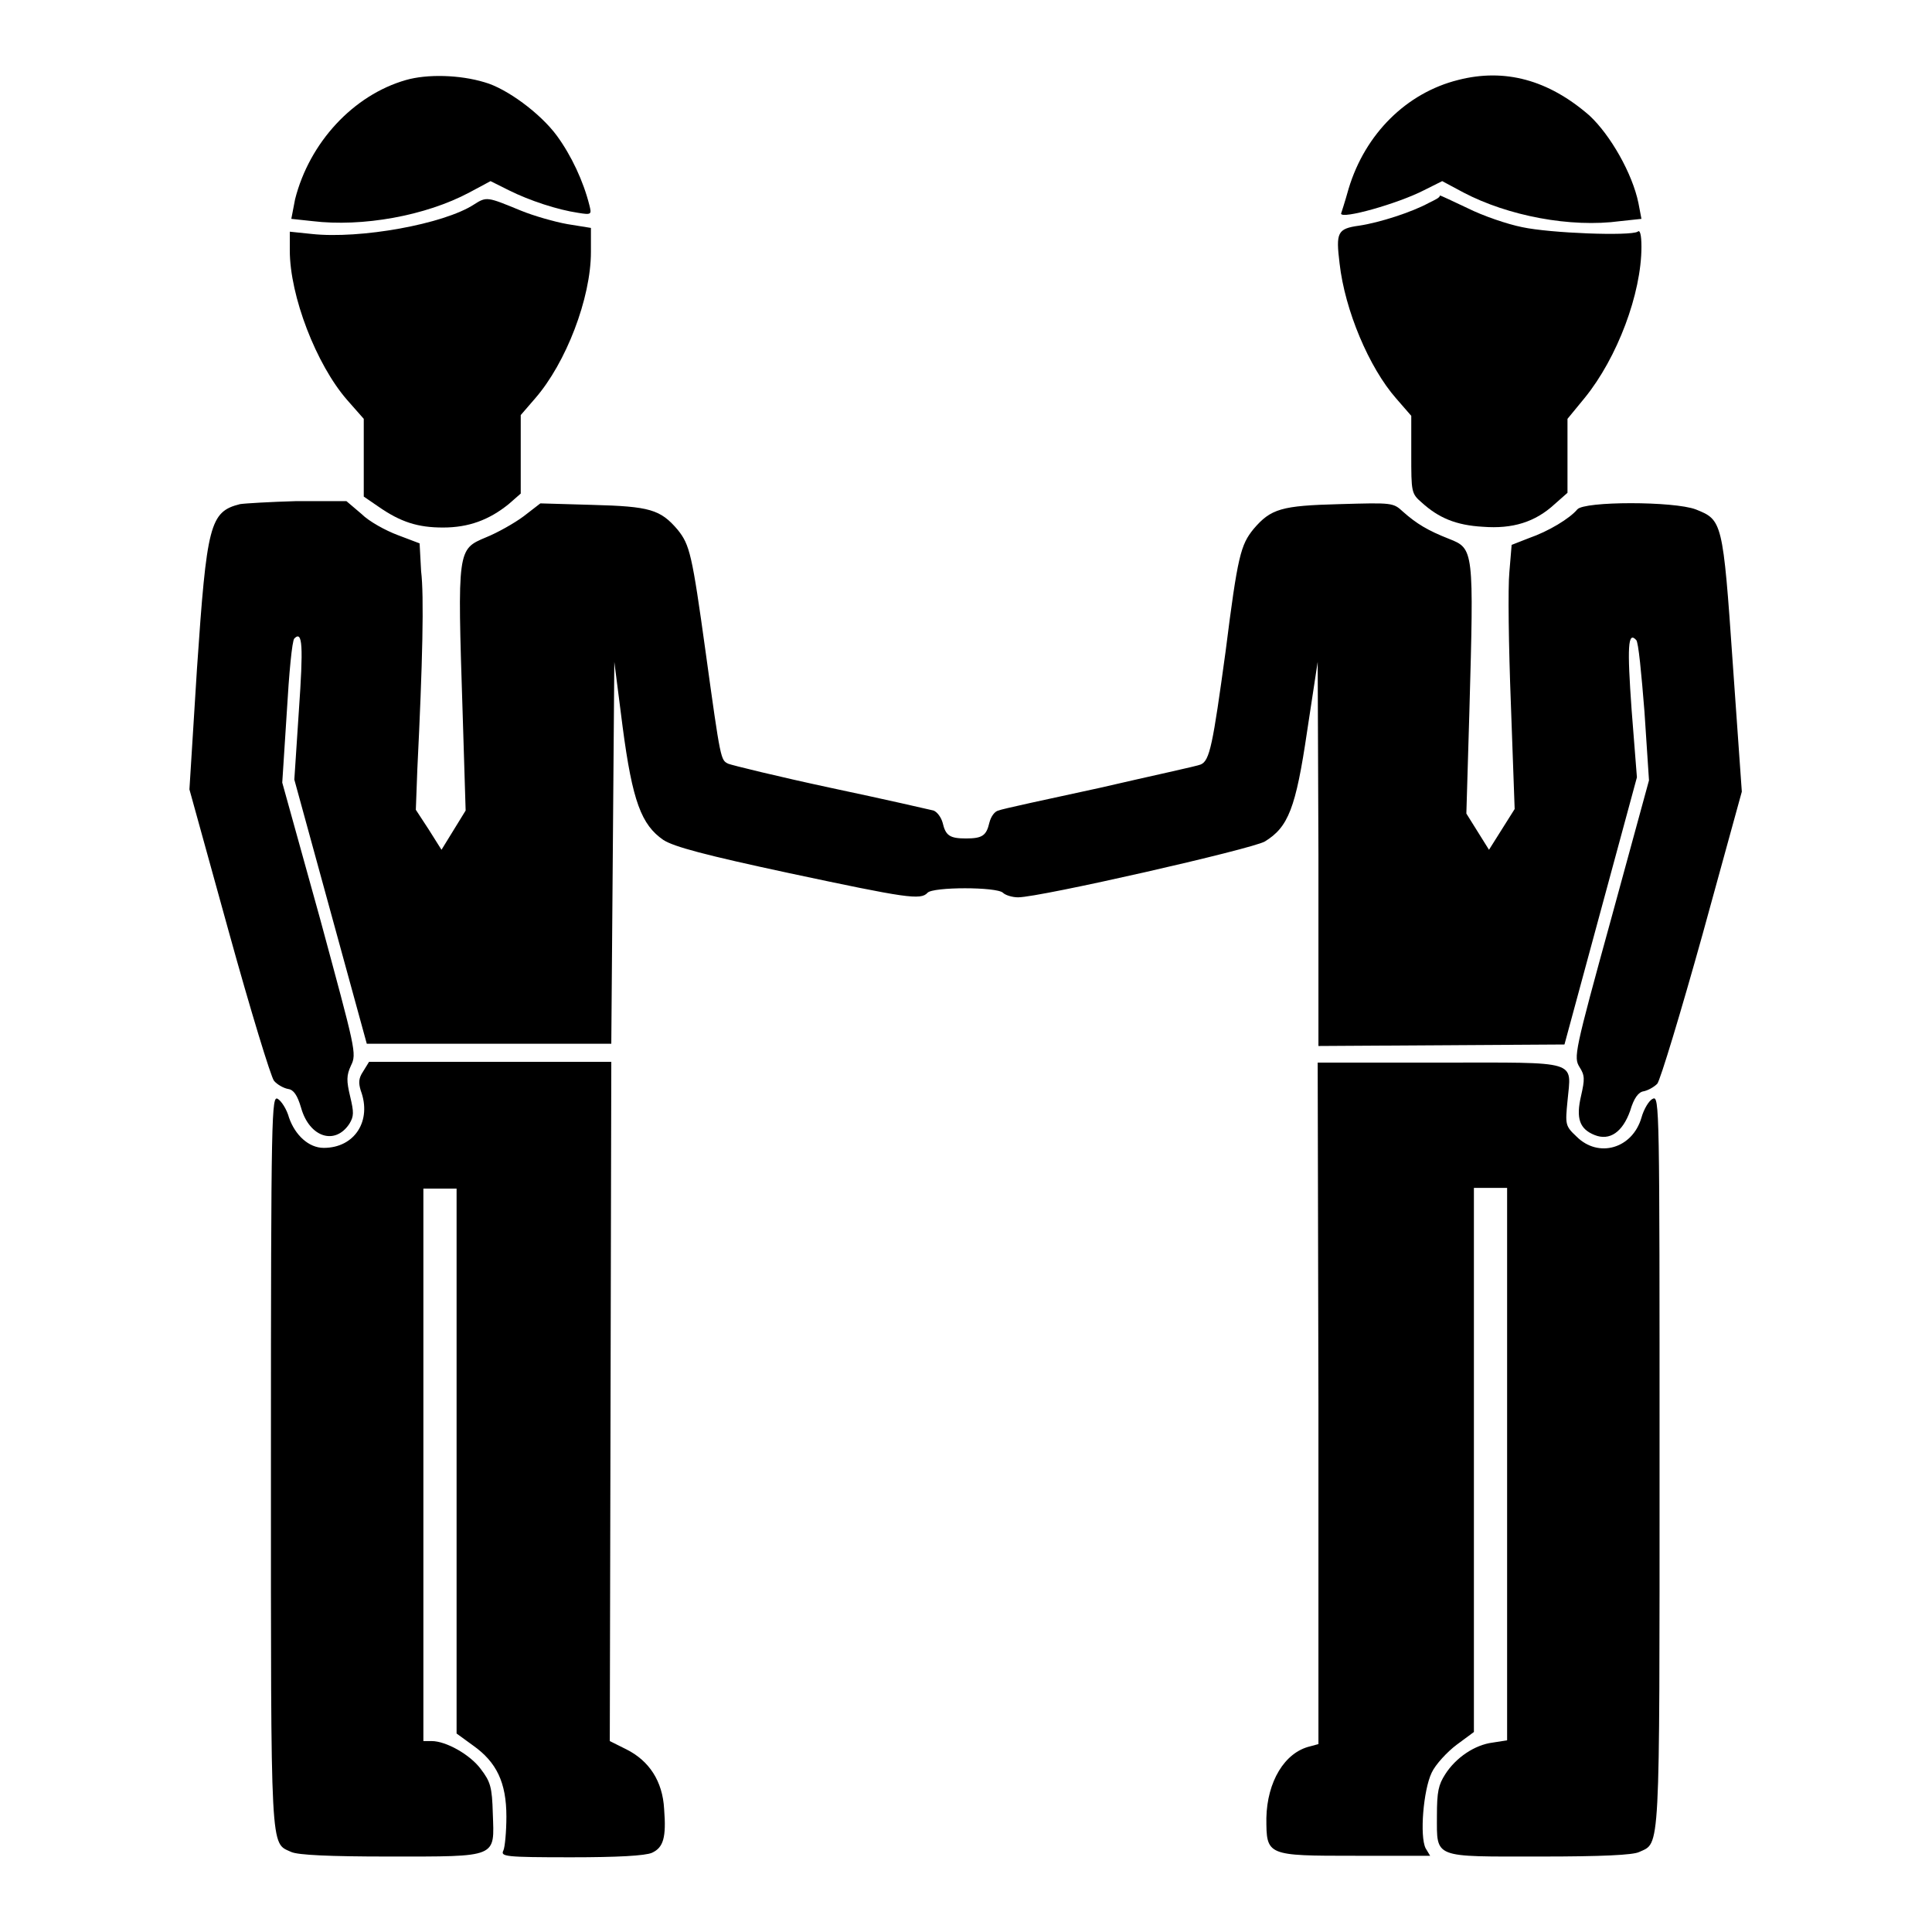
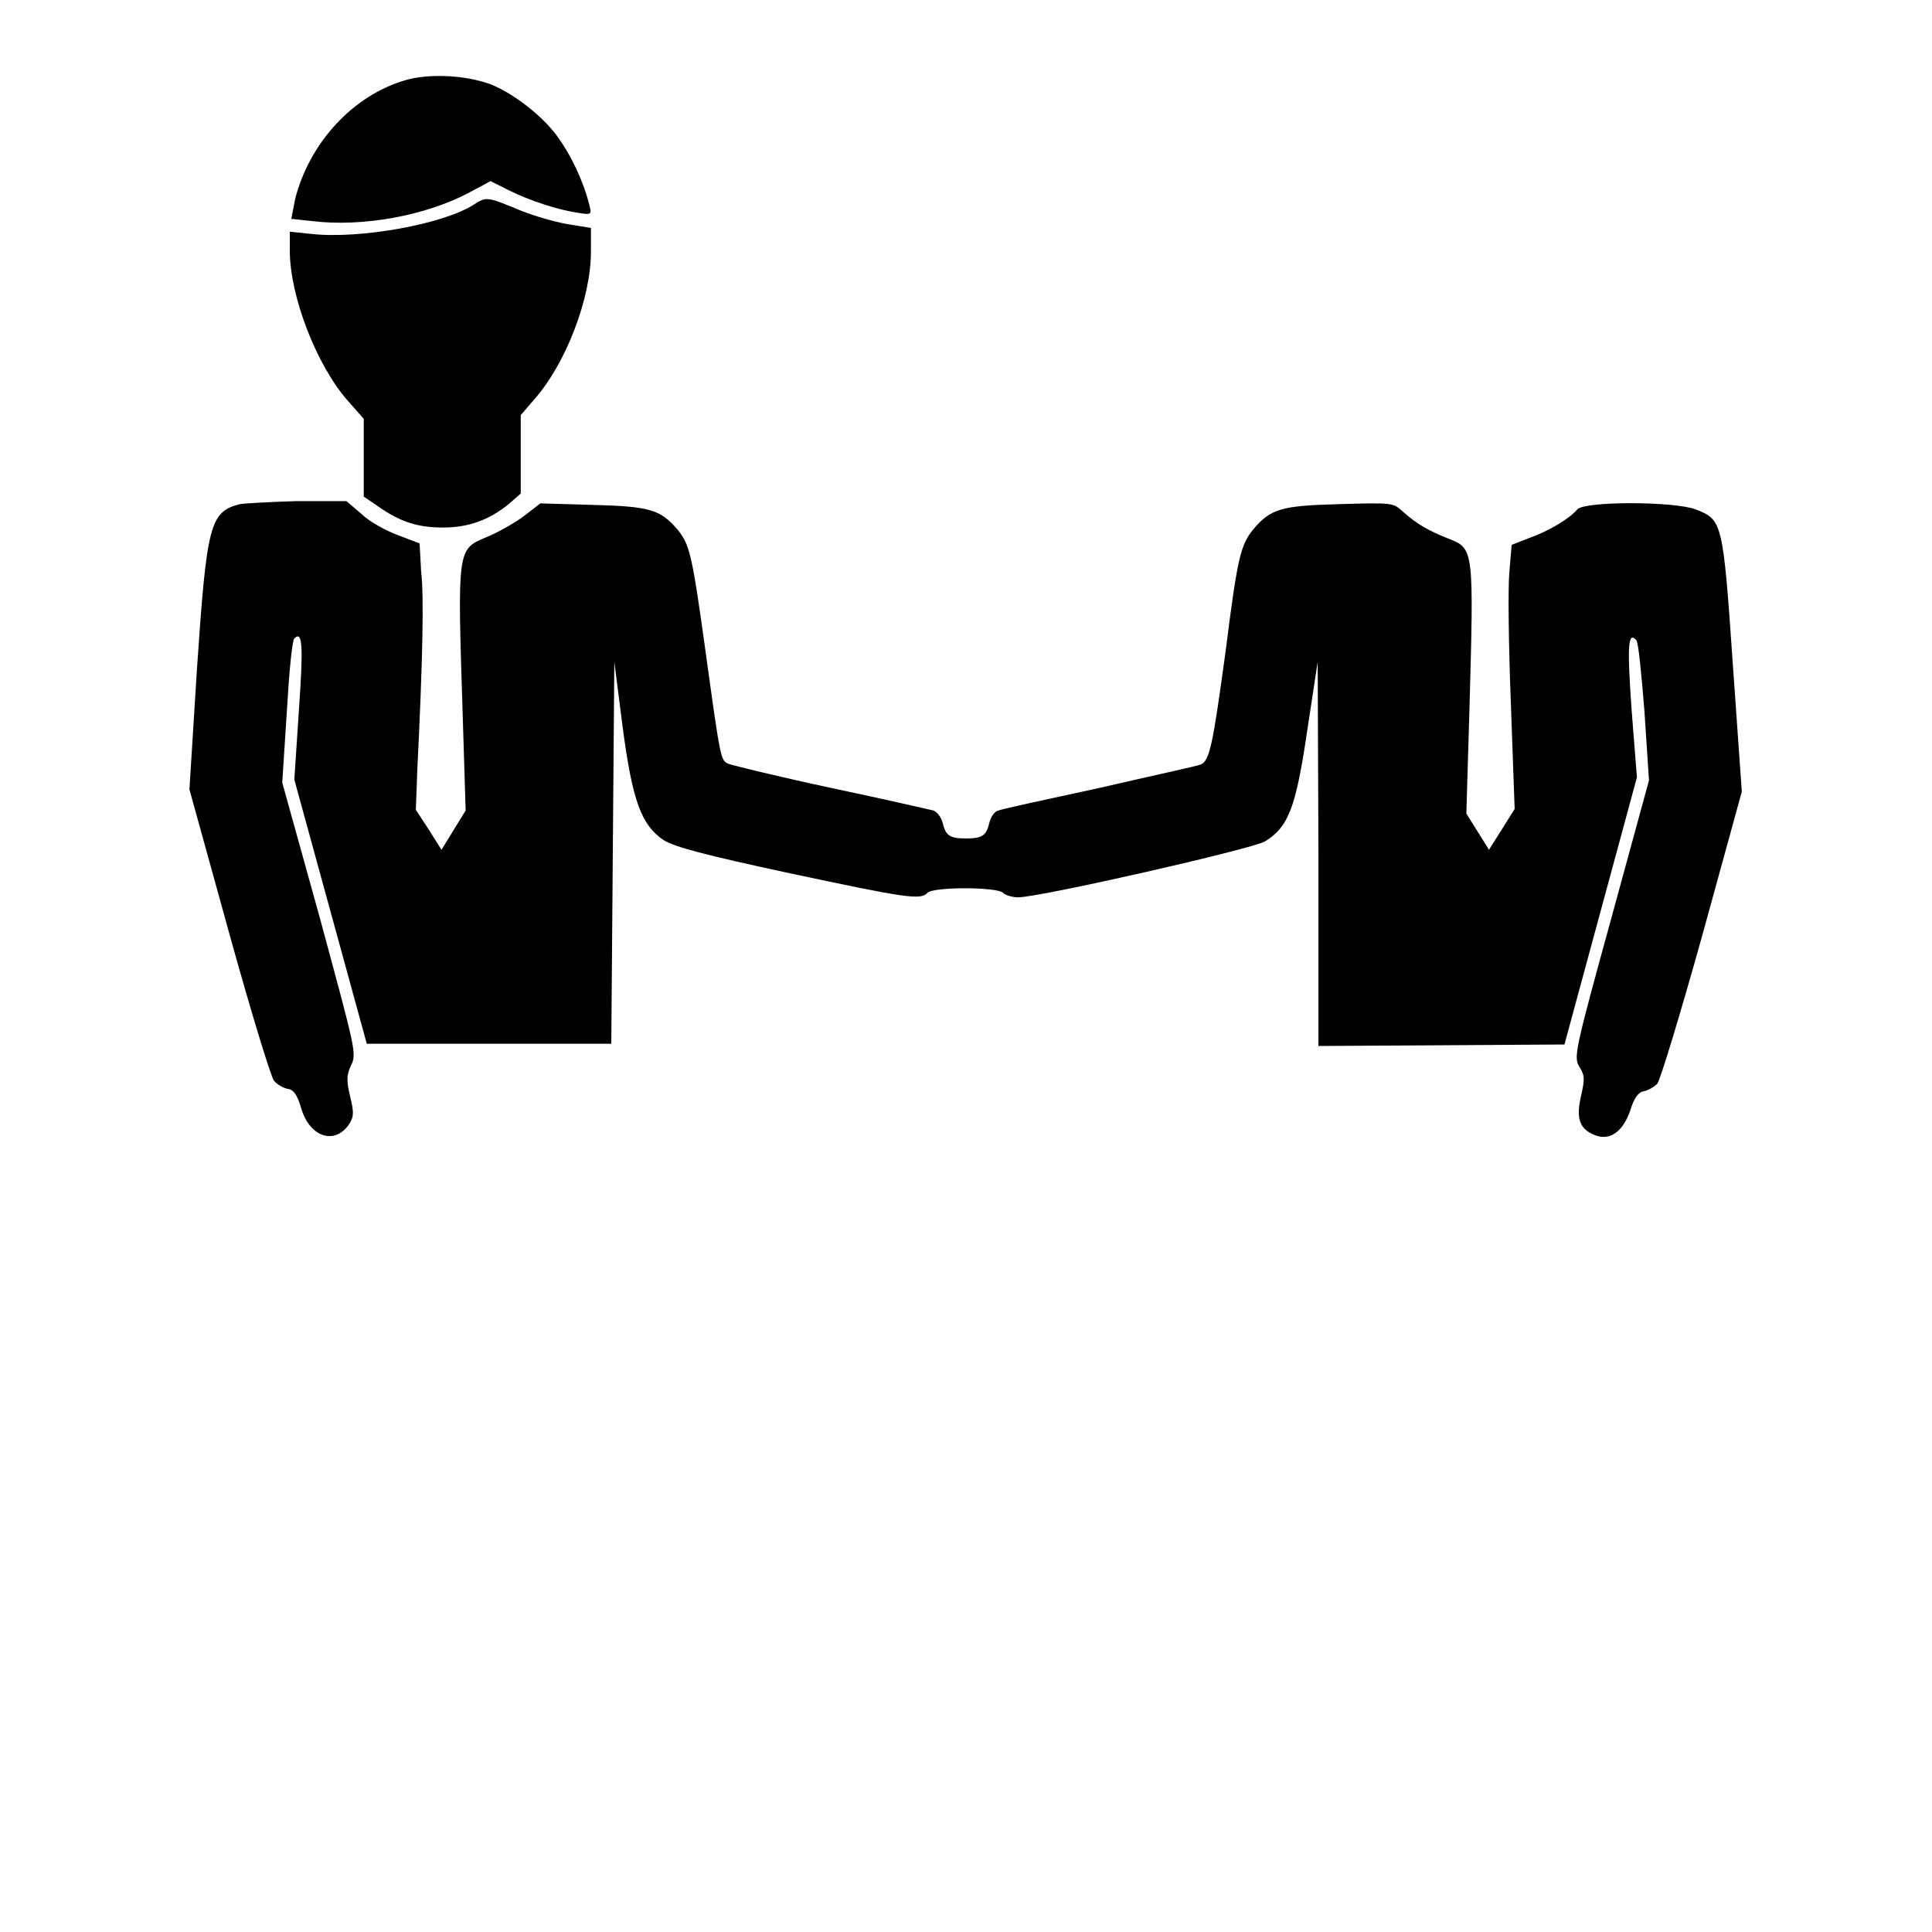
<svg xmlns="http://www.w3.org/2000/svg" version="1.1" x="0px" y="0px" viewBox="0 0 256 256" enable-background="new 0 0 256 256" xml:space="preserve">
  <g>
    <g>
      <g>
        <path fill="#000000" d="M53.8,10.6c-7,2-12.8,8.3-14.7,15.8L38.6,29l2.8,0.3c6.6,0.8,15-0.7,20.8-3.8l2.8-1.5l2.4,1.2c2.8,1.4,6.5,2.6,9.2,3c1.8,0.3,1.8,0.2,1.5-1c-0.8-3.2-2.4-6.6-4.3-9.2c-2.2-3-6.7-6.3-9.6-7.1C60.9,9.9,56.6,9.8,53.8,10.6z" />
-         <path fill="#000000" d="M193.2,10.6c-6.8,1.7-12.3,7.1-14.5,14.4c-0.5,1.8-1,3.3-1,3.3c0,0.8,7.5-1.3,11-3.1l2.4-1.2l2.8,1.5c5.9,3.1,14.2,4.7,20.8,3.8l2.8-0.3l-0.4-2.1c-0.8-3.9-3.7-9-6.5-11.6C205.2,10.6,199.4,9,193.2,10.6z" />
        <path fill="#000000" d="M62.8,27.1c-4,2.6-15.1,4.6-21.5,3.9l-2.9-0.3v2.5c0,6,3.5,15.1,7.6,19.8l2.2,2.5v5.2v5.1l1.9,1.3c3,2.1,5.3,2.8,8.6,2.8c3.4,0,6.1-1,8.7-3.1l1.6-1.4v-5.2V55l1.9-2.2c4.1-4.7,7.4-13.3,7.4-19.4v-3.2l-3.1-0.5c-1.7-0.3-4.5-1.1-6.2-1.8C64.6,26.1,64.5,26,62.8,27.1z" />
-         <path fill="#000000" d="M189.3,26.9c-2.2,1.2-6.5,2.6-9.2,3c-2.9,0.4-3.1,0.9-2.6,5c0.7,6.2,3.9,13.8,7.5,17.9l2,2.3v5.1c0,5,0,5.2,1.4,6.4c2.2,2,4.5,3,8.1,3.2c3.9,0.3,6.9-0.6,9.5-3l1.7-1.5v-4.9v-4.9l2.3-2.8c4.3-5.3,7.5-13.8,7.5-20c0-1.6-0.2-2.3-0.5-2c-1,0.6-11.6,0.2-15.3-0.6c-2-0.4-5.2-1.5-7.2-2.5c-1.9-0.9-3.6-1.7-3.7-1.7C190.8,26.2,190.1,26.5,189.3,26.9z" />
        <path fill="#000000" d="M31.8,66.8c-4,1-4.4,2.7-5.7,21.8l-1,16l5.2,18.8c2.9,10.5,5.6,19.3,6,19.8c0.4,0.5,1.3,1,1.9,1.1c0.7,0.1,1.2,0.8,1.7,2.5c1.1,3.9,4.5,5,6.4,2.1c0.6-1,0.6-1.5,0.1-3.6c-0.5-2.1-0.5-2.8,0.1-4.1c0.8-1.6,0.6-2.1-4.1-19.5l-5-18l0.6-9.3c0.3-5.2,0.7-9.5,1-9.8c1.1-1.1,1.2,1,0.6,9.6l-0.6,9.1l4.8,17.5l4.8,17.5h16.2H81l0.2-25.3l0.2-25.3l1.1,8.6c1.3,9.9,2.5,13,5.4,15c1.4,0.9,5.5,2,16.7,4.4c15.5,3.3,17.4,3.6,18.3,2.6c0.7-0.8,9.2-0.8,10,0c0.3,0.3,1.2,0.6,2,0.6c2.9,0,31-6.4,32.7-7.4c3.1-1.9,4.1-4.4,5.6-14.6l1.4-9.2l0.1,25.5l0,25.4l16.3-0.1l16.3-0.1l4.8-17.7l4.8-17.7l-0.7-8.9c-0.6-8.4-0.5-10.5,0.6-9.3c0.3,0.2,0.7,4.5,1.1,9.5l0.6,9.1l-5,18.3c-4.9,17.8-5,18.4-4.2,19.7c0.7,1.1,0.7,1.6,0.2,3.8c-0.7,3-0.2,4.4,1.8,5.2c2,0.8,3.7-0.4,4.7-3.2c0.5-1.7,1.1-2.5,1.8-2.6c0.5-0.1,1.3-0.5,1.8-1c0.4-0.5,3.1-9.4,6-19.8l5.2-18.9l-1.2-17c-1.3-18.9-1.4-19-4.9-20.4c-2.9-1.1-14.8-1.1-15.7,0c-1,1.2-3.8,2.9-6.4,3.8l-2.3,0.9l-0.3,3.6c-0.2,2-0.1,9.8,0.2,17.5l0.5,13.9l-1.7,2.7l-1.7,2.7l-1.5-2.4l-1.5-2.4l0.4-13.5c0.6-21.5,0.6-21.6-2.7-22.9c-2.8-1.1-4.3-2-6.1-3.6c-1.3-1.2-1.4-1.2-8.4-1c-7.7,0.2-9.1,0.6-11.4,3.3c-1.7,2.1-2.1,3.5-3.7,16.2c-1.7,12.4-2.1,14.5-3.3,15c-0.4,0.2-6.5,1.5-13.4,3.1c-6.9,1.5-13,2.8-13.4,3c-0.5,0.1-1,0.8-1.2,1.6c-0.4,1.7-0.9,2.1-3.1,2.1c-2.2,0-2.7-0.4-3.1-2.1c-0.2-0.7-0.7-1.4-1.2-1.6c-0.4-0.1-6.5-1.5-13.6-3c-7-1.5-13.1-3-13.6-3.2c-1-0.5-1-0.3-3-14.8c-1.8-13-2.1-14.2-3.7-16.2c-2.3-2.7-3.7-3.1-11.3-3.3l-6.9-0.2l-2.2,1.7c-1.2,0.9-3.5,2.2-5,2.8c-3.8,1.6-3.8,1.5-3.1,23.2l0.4,13l-1.6,2.6l-1.6,2.6l-1.7-2.7l-1.7-2.6l0.2-5.4c0.7-14.1,0.9-23,0.5-26.2L55.6,72l-2.9-1.1c-1.6-0.6-3.8-1.8-4.8-2.8l-2-1.7l-6.6,0C35.8,66.5,32.4,66.7,31.8,66.8z" />
-         <path fill="#000000" d="M48.1,142c-0.6,0.9-0.6,1.5-0.3,2.5c1.5,4-0.8,7.6-4.9,7.6c-2,0-3.8-1.7-4.6-4c-0.3-1.1-1-2.2-1.5-2.5c-0.8-0.4-0.9,1.2-0.9,48c0,52.7-0.1,50.5,2.7,51.8c0.9,0.4,5,0.6,12.9,0.6c14.6,0,14,0.2,13.8-5.7c-0.1-3.5-0.3-4.2-1.6-5.9c-1.4-1.9-4.6-3.7-6.5-3.7h-1.1v-36.6v-36.6h2.2h2.2v36.1v36.1l2.2,1.6c3.1,2.2,4.4,4.9,4.4,9.4c0,2-0.2,4.1-0.4,4.5c-0.4,0.8,0.2,0.9,9,0.9c6.1,0,9.8-0.2,10.7-0.6c1.5-0.7,1.9-2,1.6-5.8c-0.2-3.7-2-6.4-5-7.9l-2.2-1.1l0.1-45l0.1-45H65H48.9L48.1,142z" />
-         <path fill="#000000" d="M174.7,185.9v45.2l-1.1,0.3c-3.4,0.8-5.7,4.7-5.8,9.5c0,5,0,5,11.8,5h9.9l-0.6-1c-0.8-1.6-0.3-7.7,0.8-10c0.5-1.1,2.1-2.8,3.3-3.7l2.3-1.7v-36v-36.1h2.2h2.2v36.6v36.6l-1.9,0.3c-2.4,0.3-4.9,2-6.3,4.2c-0.9,1.4-1.1,2.3-1.1,5.5c0,5.7-0.6,5.4,13.7,5.4c8.2,0,12.3-0.2,13.1-0.6c2.8-1.3,2.7,0.9,2.7-51.8c0-46.8,0-48.5-0.9-48c-0.5,0.2-1.2,1.4-1.5,2.5c-1.2,4.1-5.7,5.4-8.6,2.5c-1.5-1.4-1.5-1.6-1.2-4.7c0.5-5.5,1.8-5.1-16.9-5.1h-16.2L174.7,185.9L174.7,185.9z" />
      </g>
    </g>
  </g>
</svg>